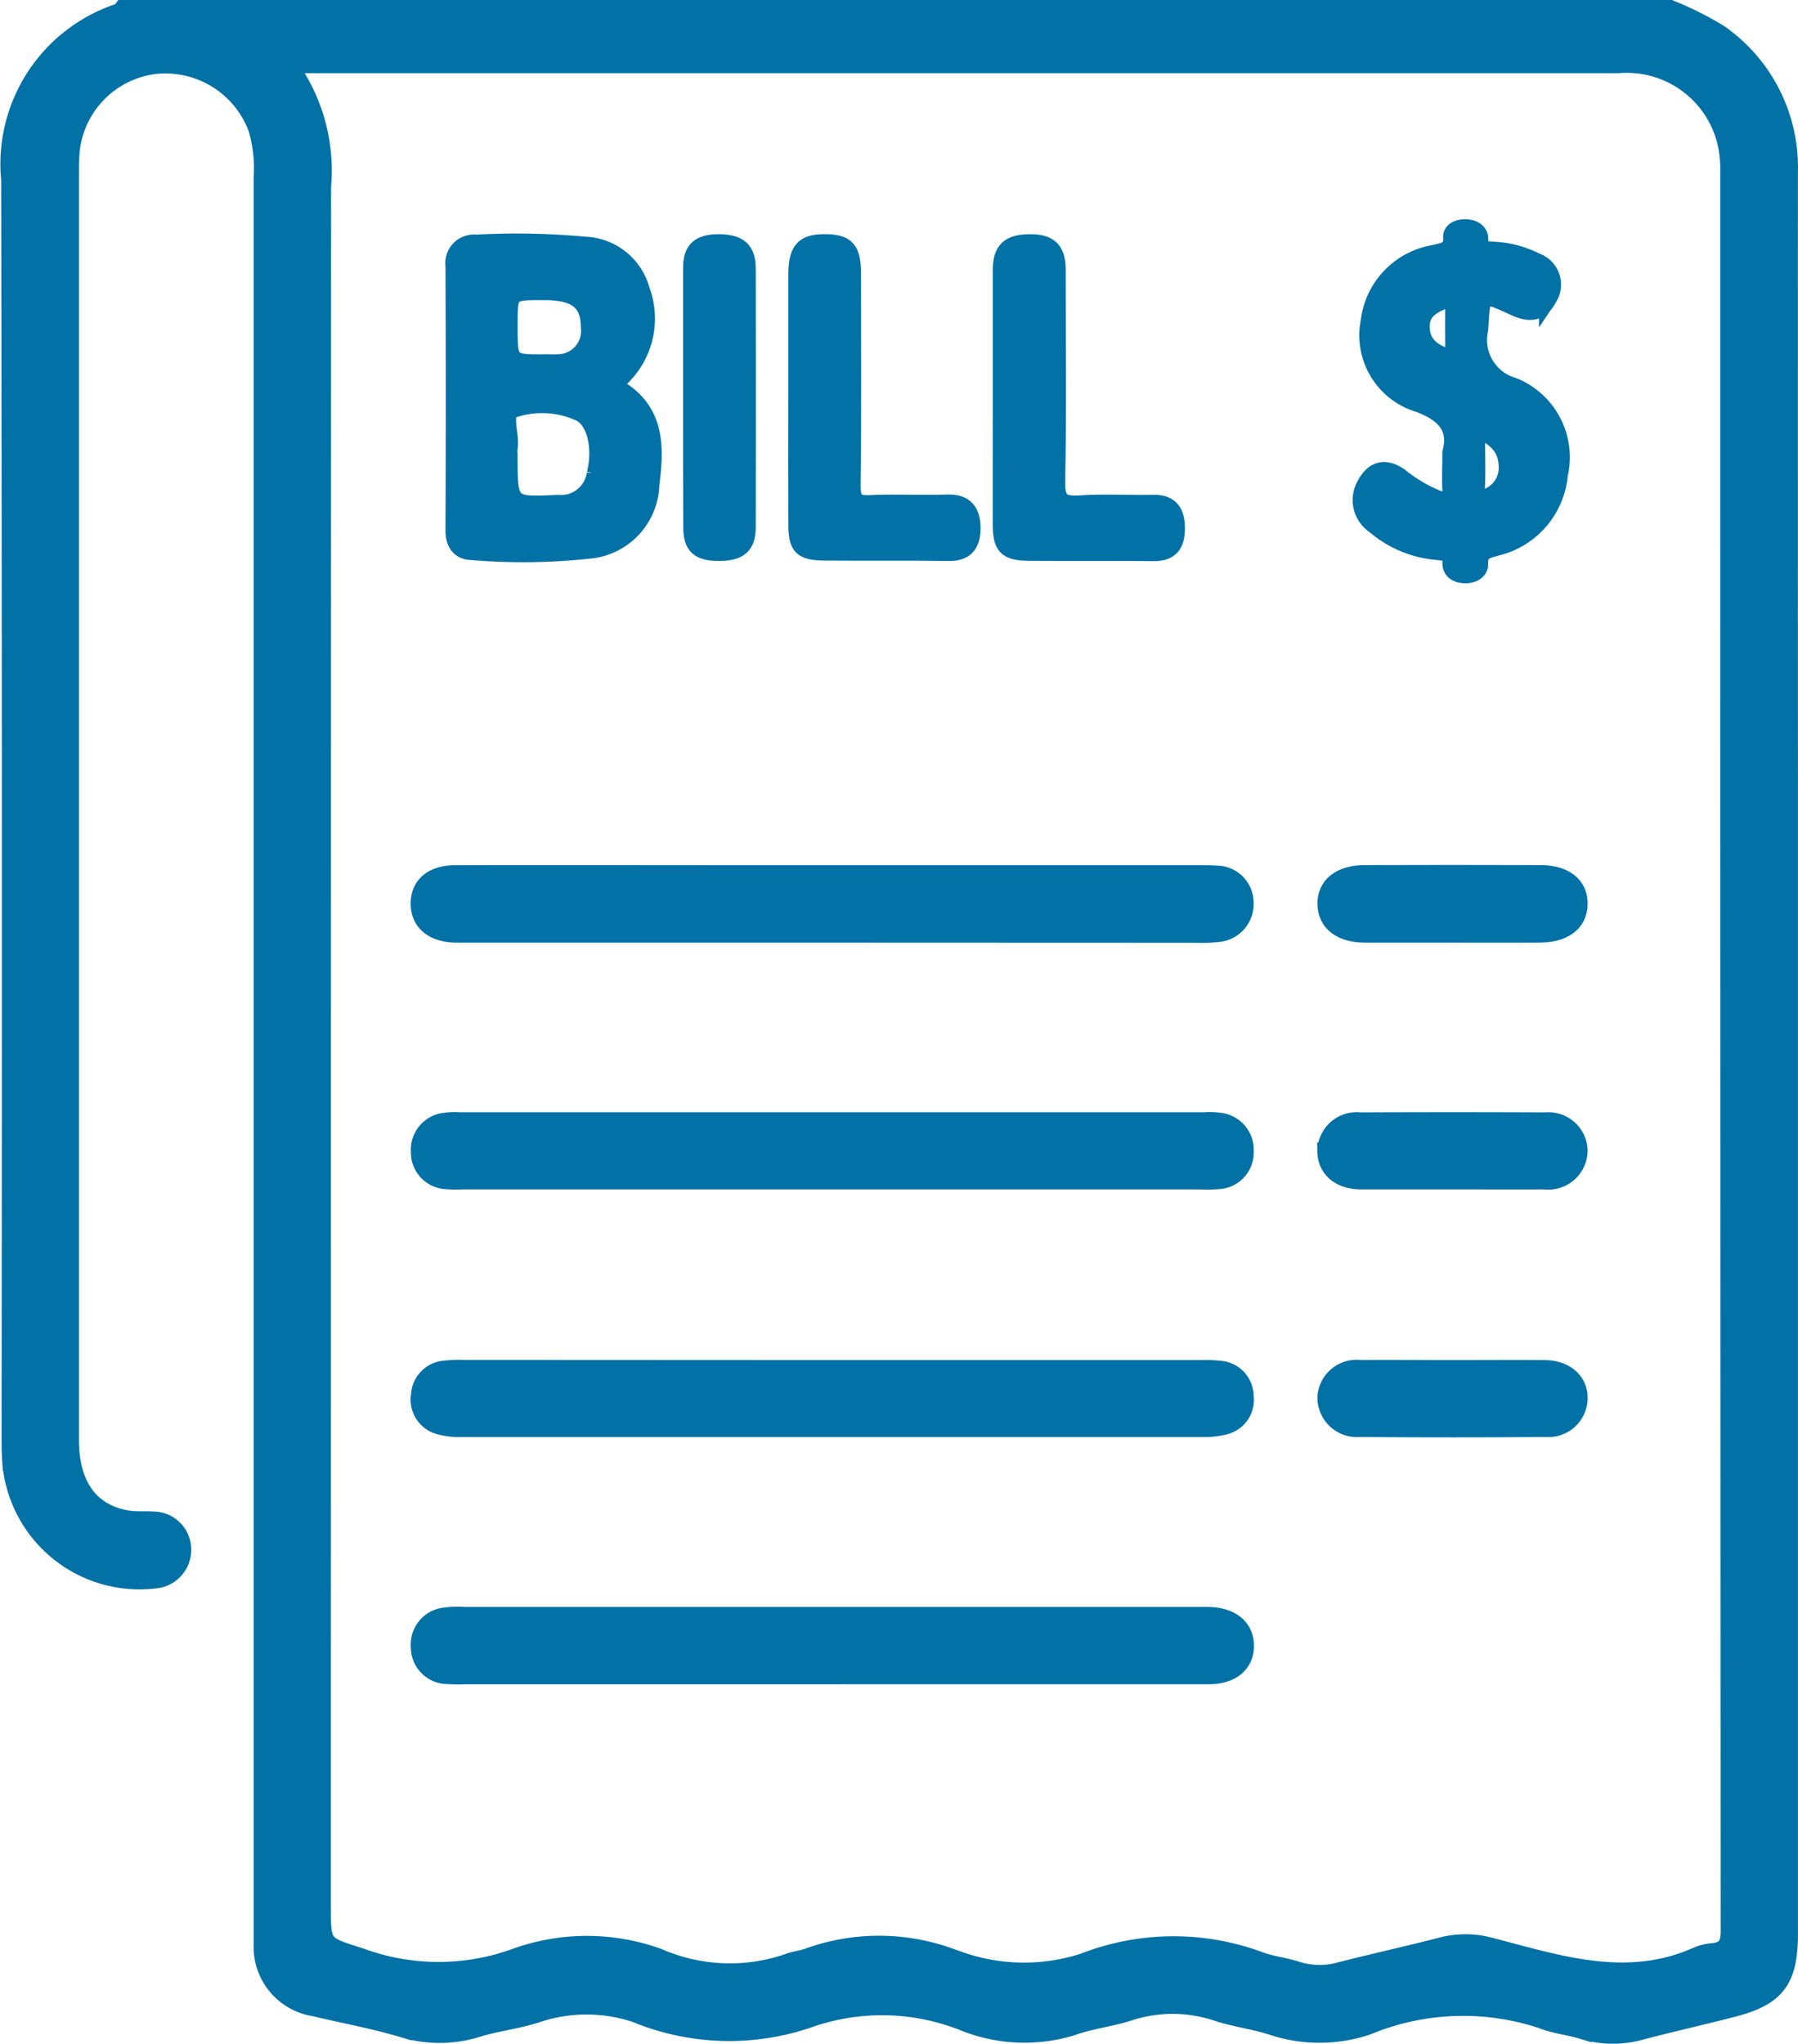
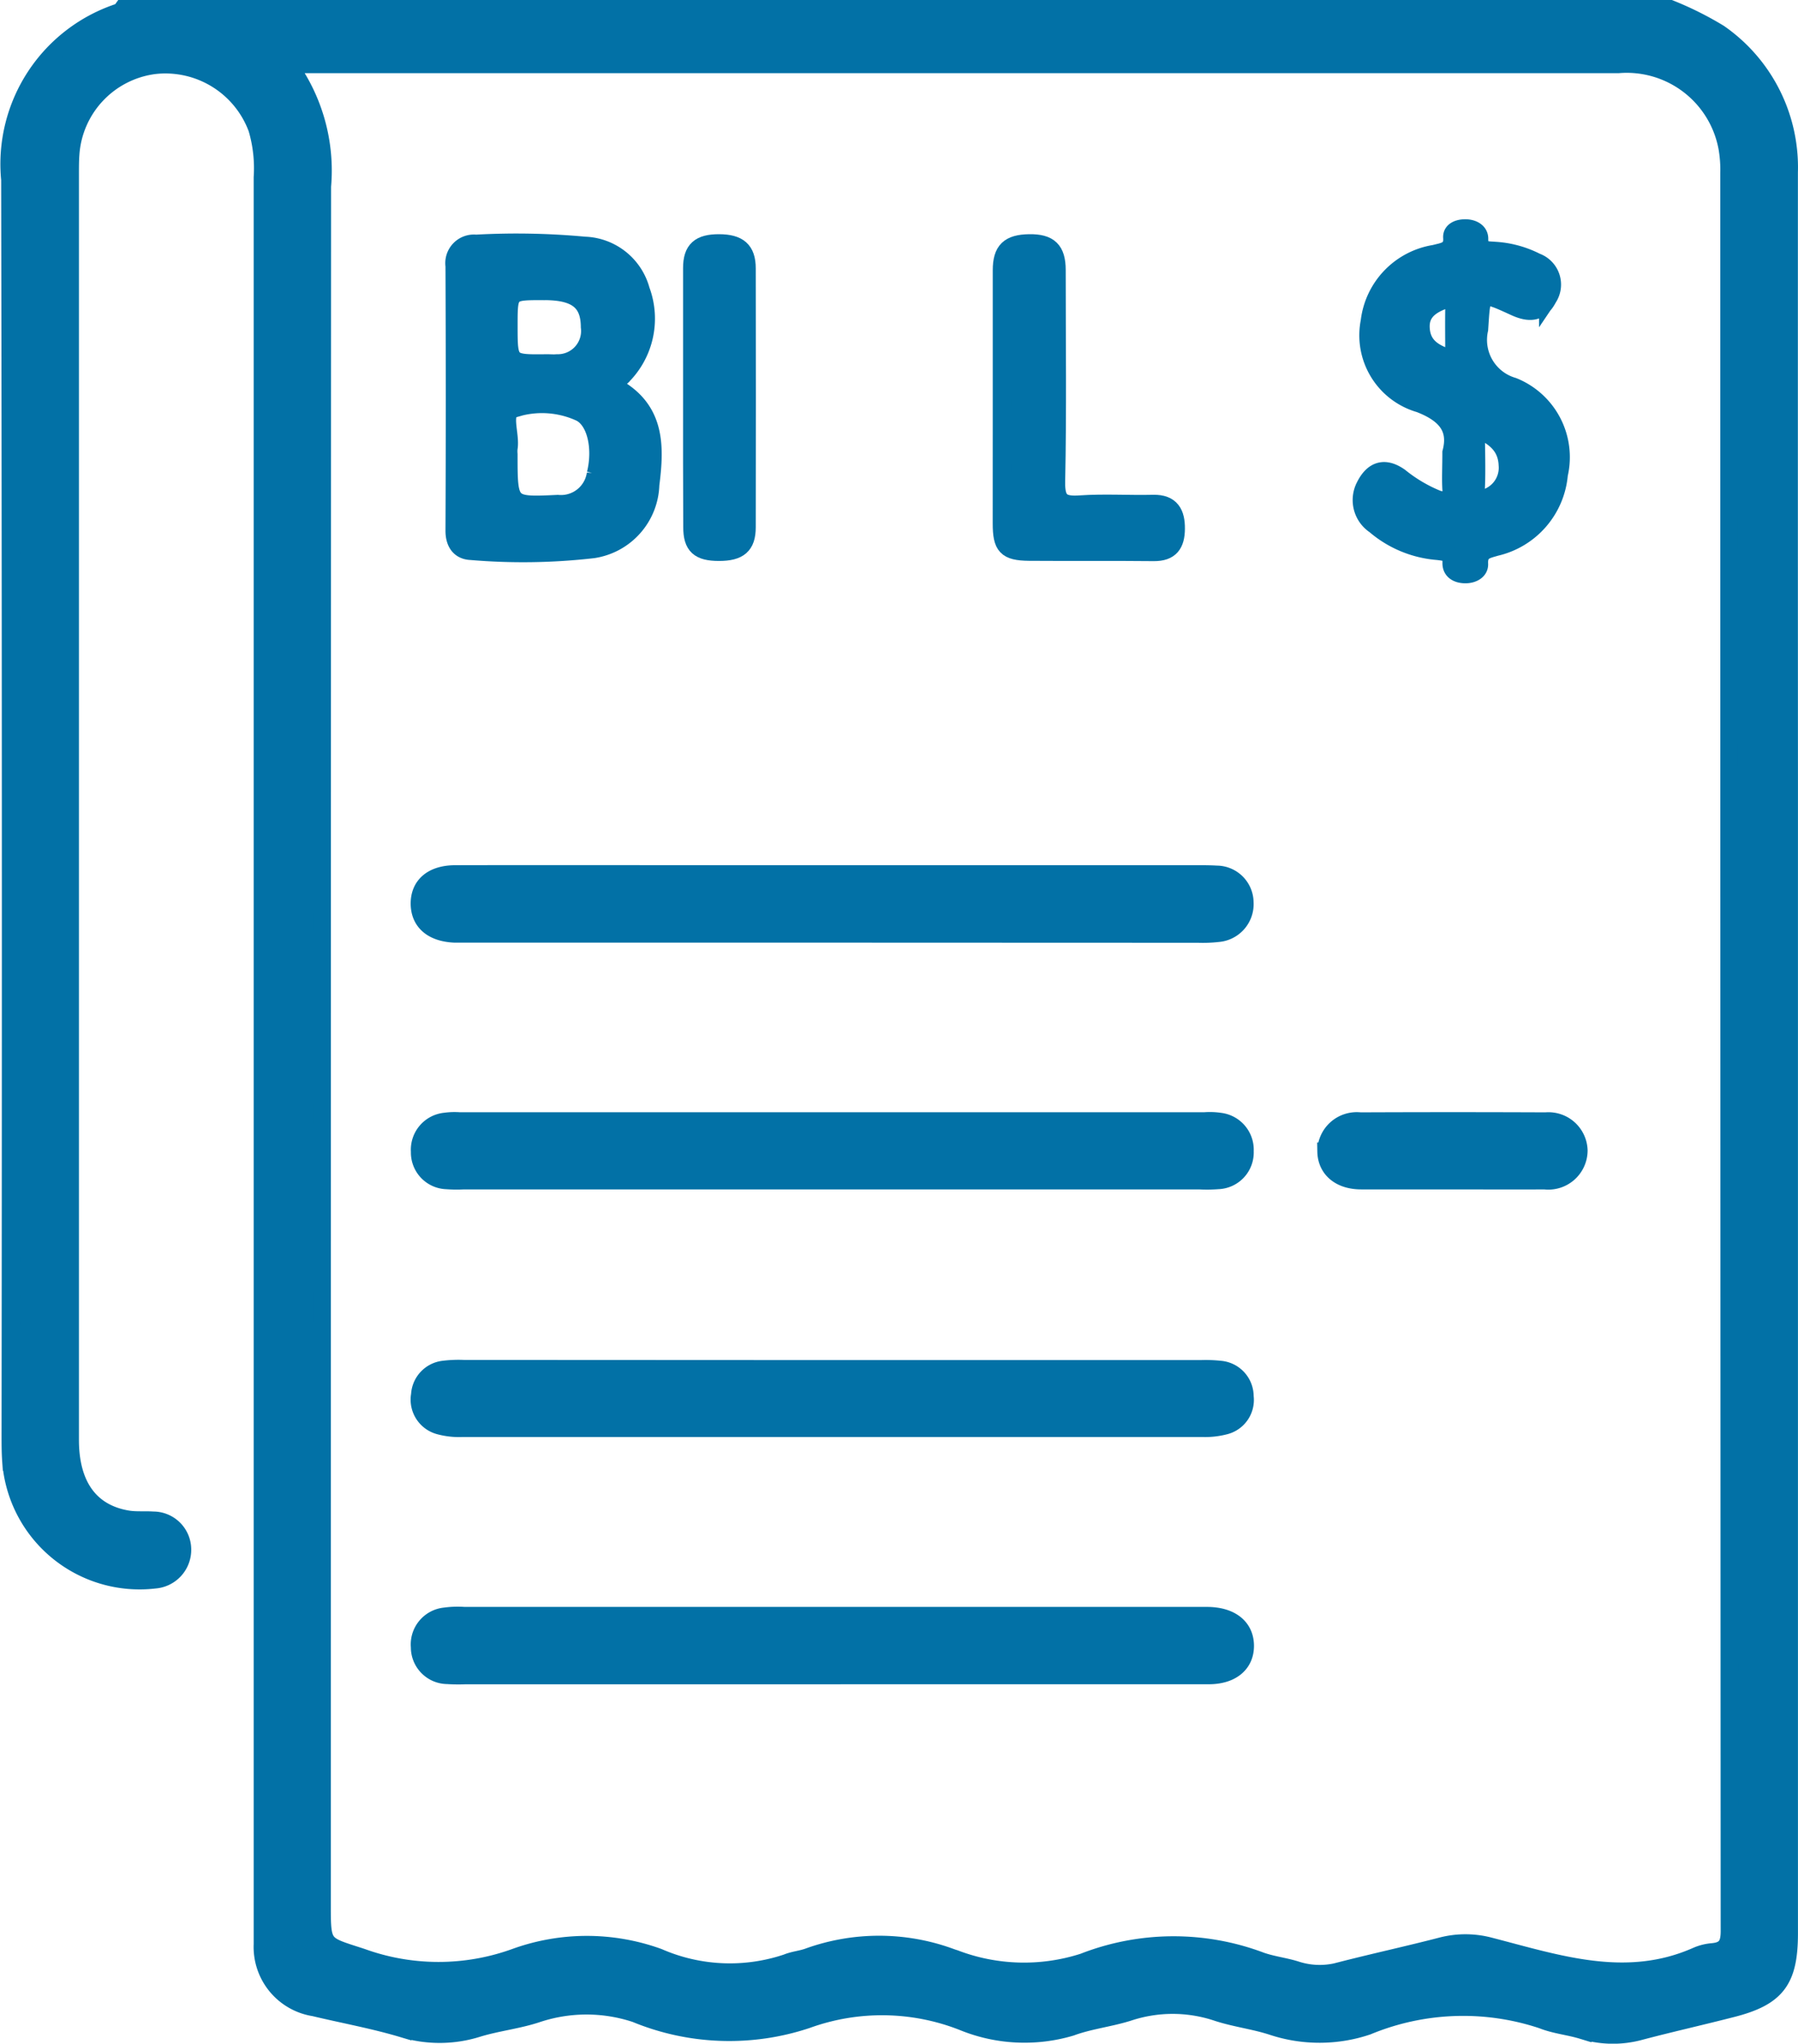
<svg xmlns="http://www.w3.org/2000/svg" width="40.252" height="45.751" viewBox="0 0 40.252 45.751">
  <g id="pension_app_ic_benefit_4" transform="translate(675.959 -475.507)">
    <path id="Path_103933" data-name="Path 103933" d="M-635.909,479.363a3.651,3.651,0,0,0-1.566-3.109,7.359,7.359,0,0,0-1.094-.547H-673.21c-.016.022-.028.057-.049.065a3.575,3.575,0,0,0-2.474,3.757q.026,14.041.009,28.083c0,.207,0,.414.015.62a2.883,2.883,0,0,0,1.043,2,2.883,2.883,0,0,0,2.168.637.668.668,0,0,0,.62-.681.652.652,0,0,0-.653-.643c-.191-.013-.387.007-.574-.024-.841-.14-1.287-.761-1.287-1.781V479.4c0-.148,0-.3.011-.443a2.158,2.158,0,0,1,1.874-1.991,2.191,2.191,0,0,1,2.306,1.418,3.141,3.141,0,0,1,.121,1.093q0,19.578,0,39.156v.4a1.369,1.369,0,0,0,1.156,1.412c.659.158,1.328.278,1.976.472a2.824,2.824,0,0,0,1.69-.009c.436-.132.9-.181,1.329-.325a3.5,3.5,0,0,1,2.2,0,5.49,5.49,0,0,0,3.836.133,4.945,4.945,0,0,1,3.488.048,3.635,3.635,0,0,0,2.422.121c.412-.152.861-.2,1.281-.332a3.146,3.146,0,0,1,1.99,0c.4.133.836.183,1.241.316a3.353,3.353,0,0,0,2.122-.006,5.607,5.607,0,0,1,3.919-.139c.284.114.6.141.9.233a2.3,2.3,0,0,0,1.306.016c.669-.176,1.345-.328,2.016-.5,1.017-.255,1.3-.626,1.3-1.685V493.137Q-635.911,486.251-635.909,479.363Zm-1.712,39.845a1.1,1.1,0,0,0-.342.084c-1.584.707-3.112.184-4.644-.212a2.12,2.12,0,0,0-1.09,0c-.741.192-1.49.355-2.232.545a1.709,1.709,0,0,1-.994-.007c-.265-.087-.55-.116-.812-.209a5.535,5.535,0,0,0-3.969.026,4.35,4.35,0,0,1-2.885-.079c-.028-.008-.056-.018-.084-.028a4.654,4.654,0,0,0-3.2-.005c-.152.053-.32.067-.468.128a4.006,4.006,0,0,1-2.88-.125,4.7,4.7,0,0,0-3.2,0,5.047,5.047,0,0,1-3.442,0c-.874-.284-.89-.234-.89-1.154q0-19.247.006-38.494a4.022,4.022,0,0,0-.764-2.733h29.783a2.291,2.291,0,0,1,2.439,1.864,2.892,2.892,0,0,1,.042.572q0,19.668.009,39.336C-637.234,519.034-637.314,519.18-637.621,519.208Z" fill="#0271a6" stroke="#0271a6" stroke-width="0.4" />
    <path id="Path_103934" data-name="Path 103934" d="M-588.99,687.377h-8.279a2.83,2.83,0,0,1-.354-.005.622.622,0,0,1-.436-.194.622.622,0,0,1-.17-.446.632.632,0,0,1,.572-.674,1.53,1.53,0,0,1,.309-.01h16.691a1.574,1.574,0,0,1,.353.014.632.632,0,0,1,.543.658.623.623,0,0,1-.164.451.623.623,0,0,1-.436.2,3.215,3.215,0,0,1-.4.006Z" transform="translate(-68.331 -185.442)" fill="#0271a6" stroke="#0271a6" stroke-width="0.4" />
    <path id="Path_103935" data-name="Path 103935" d="M-589.03,640.638h-8.454c-.493-.022-.776-.262-.784-.66-.008-.416.282-.673.8-.674,2.184-.005,4.368,0,6.551,0h10.048c.148,0,.3,0,.442.009a.63.63,0,0,1,.629.62.651.651,0,0,1-.6.691,3.006,3.006,0,0,1-.441.017Z" transform="translate(-68.297 -144.228)" fill="#0271a6" stroke="#0271a6" stroke-width="0.4" />
    <path id="Path_103936" data-name="Path 103936" d="M-589.043,732.947h8.277a3.054,3.054,0,0,1,.442.016.6.6,0,0,1,.541.6.592.592,0,0,1-.43.647,1.768,1.768,0,0,1-.523.059h-16.555a1.7,1.7,0,0,1-.523-.057.6.6,0,0,1-.433-.685.6.6,0,0,1,.53-.566,2.737,2.737,0,0,1,.441-.018Z" transform="translate(-68.31 -226.792)" fill="#0271a6" stroke="#0271a6" stroke-width="0.4" />
    <path id="Path_103937" data-name="Path 103937" d="M-589.025,780.935h-8.19a3.77,3.77,0,0,1-.4-.005.622.622,0,0,1-.439-.186.623.623,0,0,1-.179-.443.629.629,0,0,1,.56-.684,2.106,2.106,0,0,1,.441-.014h16.647c.512.009.822.258.827.663s-.3.668-.813.668h-8.454Z" transform="translate(-68.328 -267.922)" fill="#0271a6" stroke="#0271a6" stroke-width="0.4" />
-     <path id="Path_103938" data-name="Path 103938" d="M-526.849,523.465v-2.743c0-.57.143-.734.627-.729s.6.156.6.7c0,1.578.012,3.157-.009,4.734,0,.342.094.423.419.408.574-.027,1.151.007,1.725-.013.393-.014.537.192.541.533s-.11.562-.515.555c-.929-.015-1.858,0-2.787-.01-.5-.006-.6-.118-.6-.609C-526.852,525.353-526.849,524.409-526.849,523.465Z" transform="translate(-131.262 -39.044)" fill="#0271a6" stroke="#0271a6" stroke-width="0.4" />
    <path id="Path_103939" data-name="Path 103939" d="M-488.176,523.49v-2.877c0-.444.169-.6.616-.607s.616.158.617.6c0,1.579.021,3.158-.012,4.737-.009.447.127.538.536.51.543-.037,1.092,0,1.637-.013.4-.009.511.221.508.561s-.126.528-.5.524c-.93-.01-1.859,0-2.789-.007-.511-.006-.614-.124-.614-.639Q-488.178,524.885-488.176,523.49Z" transform="translate(-165.358 -39.056)" fill="#0271a6" stroke="#0271a6" stroke-width="0.4" />
    <path id="Path_103940" data-name="Path 103940" d="M-546.755,523.434v-2.875c0-.409.173-.56.608-.558s.618.161.619.562q.006,2.9,0,5.8c0,.407-.179.553-.623.553s-.6-.138-.6-.556C-546.757,525.381-546.755,524.408-546.755,523.434Z" transform="translate(-113.712 -39.051)" fill="#0271a6" stroke="#0271a6" stroke-width="0.4" />
    <path id="Path_103941" data-name="Path 103941" d="M-423.968,687.379H-426c-.476,0-.776-.258-.783-.65a.683.683,0,0,1,.23-.508.683.683,0,0,1,.532-.167q2.075-.009,4.15,0a.677.677,0,0,1,.511.167.677.677,0,0,1,.228.487.679.679,0,0,1-.231.507.679.679,0,0,1-.532.164C-422.585,687.384-423.276,687.379-423.968,687.379Z" transform="translate(-219.485 -185.445)" fill="#0271a6" stroke="#0271a6" stroke-width="0.4" />
-     <path id="Path_103942" data-name="Path 103942" d="M-423.939,732.934c.679,0,1.358-.005,2.036,0,.474,0,.777.273.772.662a.679.679,0,0,1-.227.49.679.679,0,0,1-.513.169q-2.08.017-4.161,0a.685.685,0,0,1-.53-.18.685.685,0,0,1-.219-.515.679.679,0,0,1,.245-.478.679.679,0,0,1,.516-.15C-425.327,732.928-424.633,732.934-423.939,732.934Z" transform="translate(-219.485 -226.779)" fill="#0271a6" stroke="#0271a6" stroke-width="0.4" />
-     <path id="Path_103943" data-name="Path 103943" d="M-424,640.63h-1.9c-.552,0-.868-.249-.876-.662s.31-.672.855-.674q1.97-.007,3.94,0c.544,0,.863.261.854.674s-.322.657-.877.661C-422.67,640.634-423.334,640.63-424,640.63Z" transform="translate(-219.489 -144.22)" fill="#0271a6" stroke="#0271a6" stroke-width="0.4" />
    <path id="Path_103944" data-name="Path 103944" d="M-588.2,523.08c.1-.079.16-.12.212-.168a1.816,1.816,0,0,0,.452-1.953,1.353,1.353,0,0,0-1.264-1,16.511,16.511,0,0,0-2.428-.045.44.44,0,0,0-.364.132.44.44,0,0,0-.119.368q.013,2.964,0,5.928c0,.267.118.446.373.456a13.7,13.7,0,0,0,2.736-.041,1.508,1.508,0,0,0,1.279-1.442C-587.212,524.438-587.186,523.584-588.2,523.08Zm-1.5-2.1c.721,0,1.016.235,1.019.8a.72.72,0,0,1-.18.574.72.72,0,0,1-.554.237c-.073.007-.147,0-.221,0-.86.01-.86.01-.86-.842,0-.772,0-.772.8-.768Zm1.152,4.088a.785.785,0,0,1-.849.672c-1.1.051-1.1.051-1.1-1.109a.751.751,0,0,1,0-.132c.056-.306-.169-.809.11-.888a2.046,2.046,0,0,1,1.5.089c.349.181.481.8.339,1.369Z" transform="translate(-74.075 -38.954)" fill="#0271a6" stroke="#0271a6" stroke-width="0.4" />
    <path id="Path_103945" data-name="Path 103945" d="M-416.746,520.674a1.085,1.085,0,0,1-.758-1.279c.057-.847.018-.858.8-.5.32.145.566.137.739-.2a.54.54,0,0,0,.066-.469.54.54,0,0,0-.33-.34,2.329,2.329,0,0,0-.931-.252c-.177-.015-.348.011-.342-.268,0-.166-.167-.239-.323-.235-.133,0-.3.053-.287.213.02.3-.2.307-.389.359a1.74,1.74,0,0,0-1.457,1.514,1.59,1.59,0,0,0,1.119,1.84c.632.243.844.583.709,1.095,0,.346-.014.583,0,.818.021.28-.12.292-.323.223a3.329,3.329,0,0,1-.831-.493c-.337-.238-.6-.156-.782.215a.672.672,0,0,0,.229.862,2.447,2.447,0,0,0,1.4.582c.175.022.317.023.309.26-.006.184.137.256.3.261s.331-.074.323-.234c-.014-.293.163-.315.371-.377a1.833,1.833,0,0,0,1.414-1.626A1.706,1.706,0,0,0-416.746,520.674Zm-1.32-.6c-.409-.119-.729-.271-.747-.718-.013-.328.2-.492.478-.6.175-.069.275-.075.27.158-.006.371,0,.749,0,1.157Zm.817,3.052c-.22.126-.342.136-.328-.183.019-.426,0-.854,0-1.329.421.17.689.393.707.819a.71.71,0,0,1-.378.69Z" transform="translate(-225.339 -36.515)" fill="#0271a6" stroke="#0271a6" stroke-width="0.4" />
  </g>
</svg>